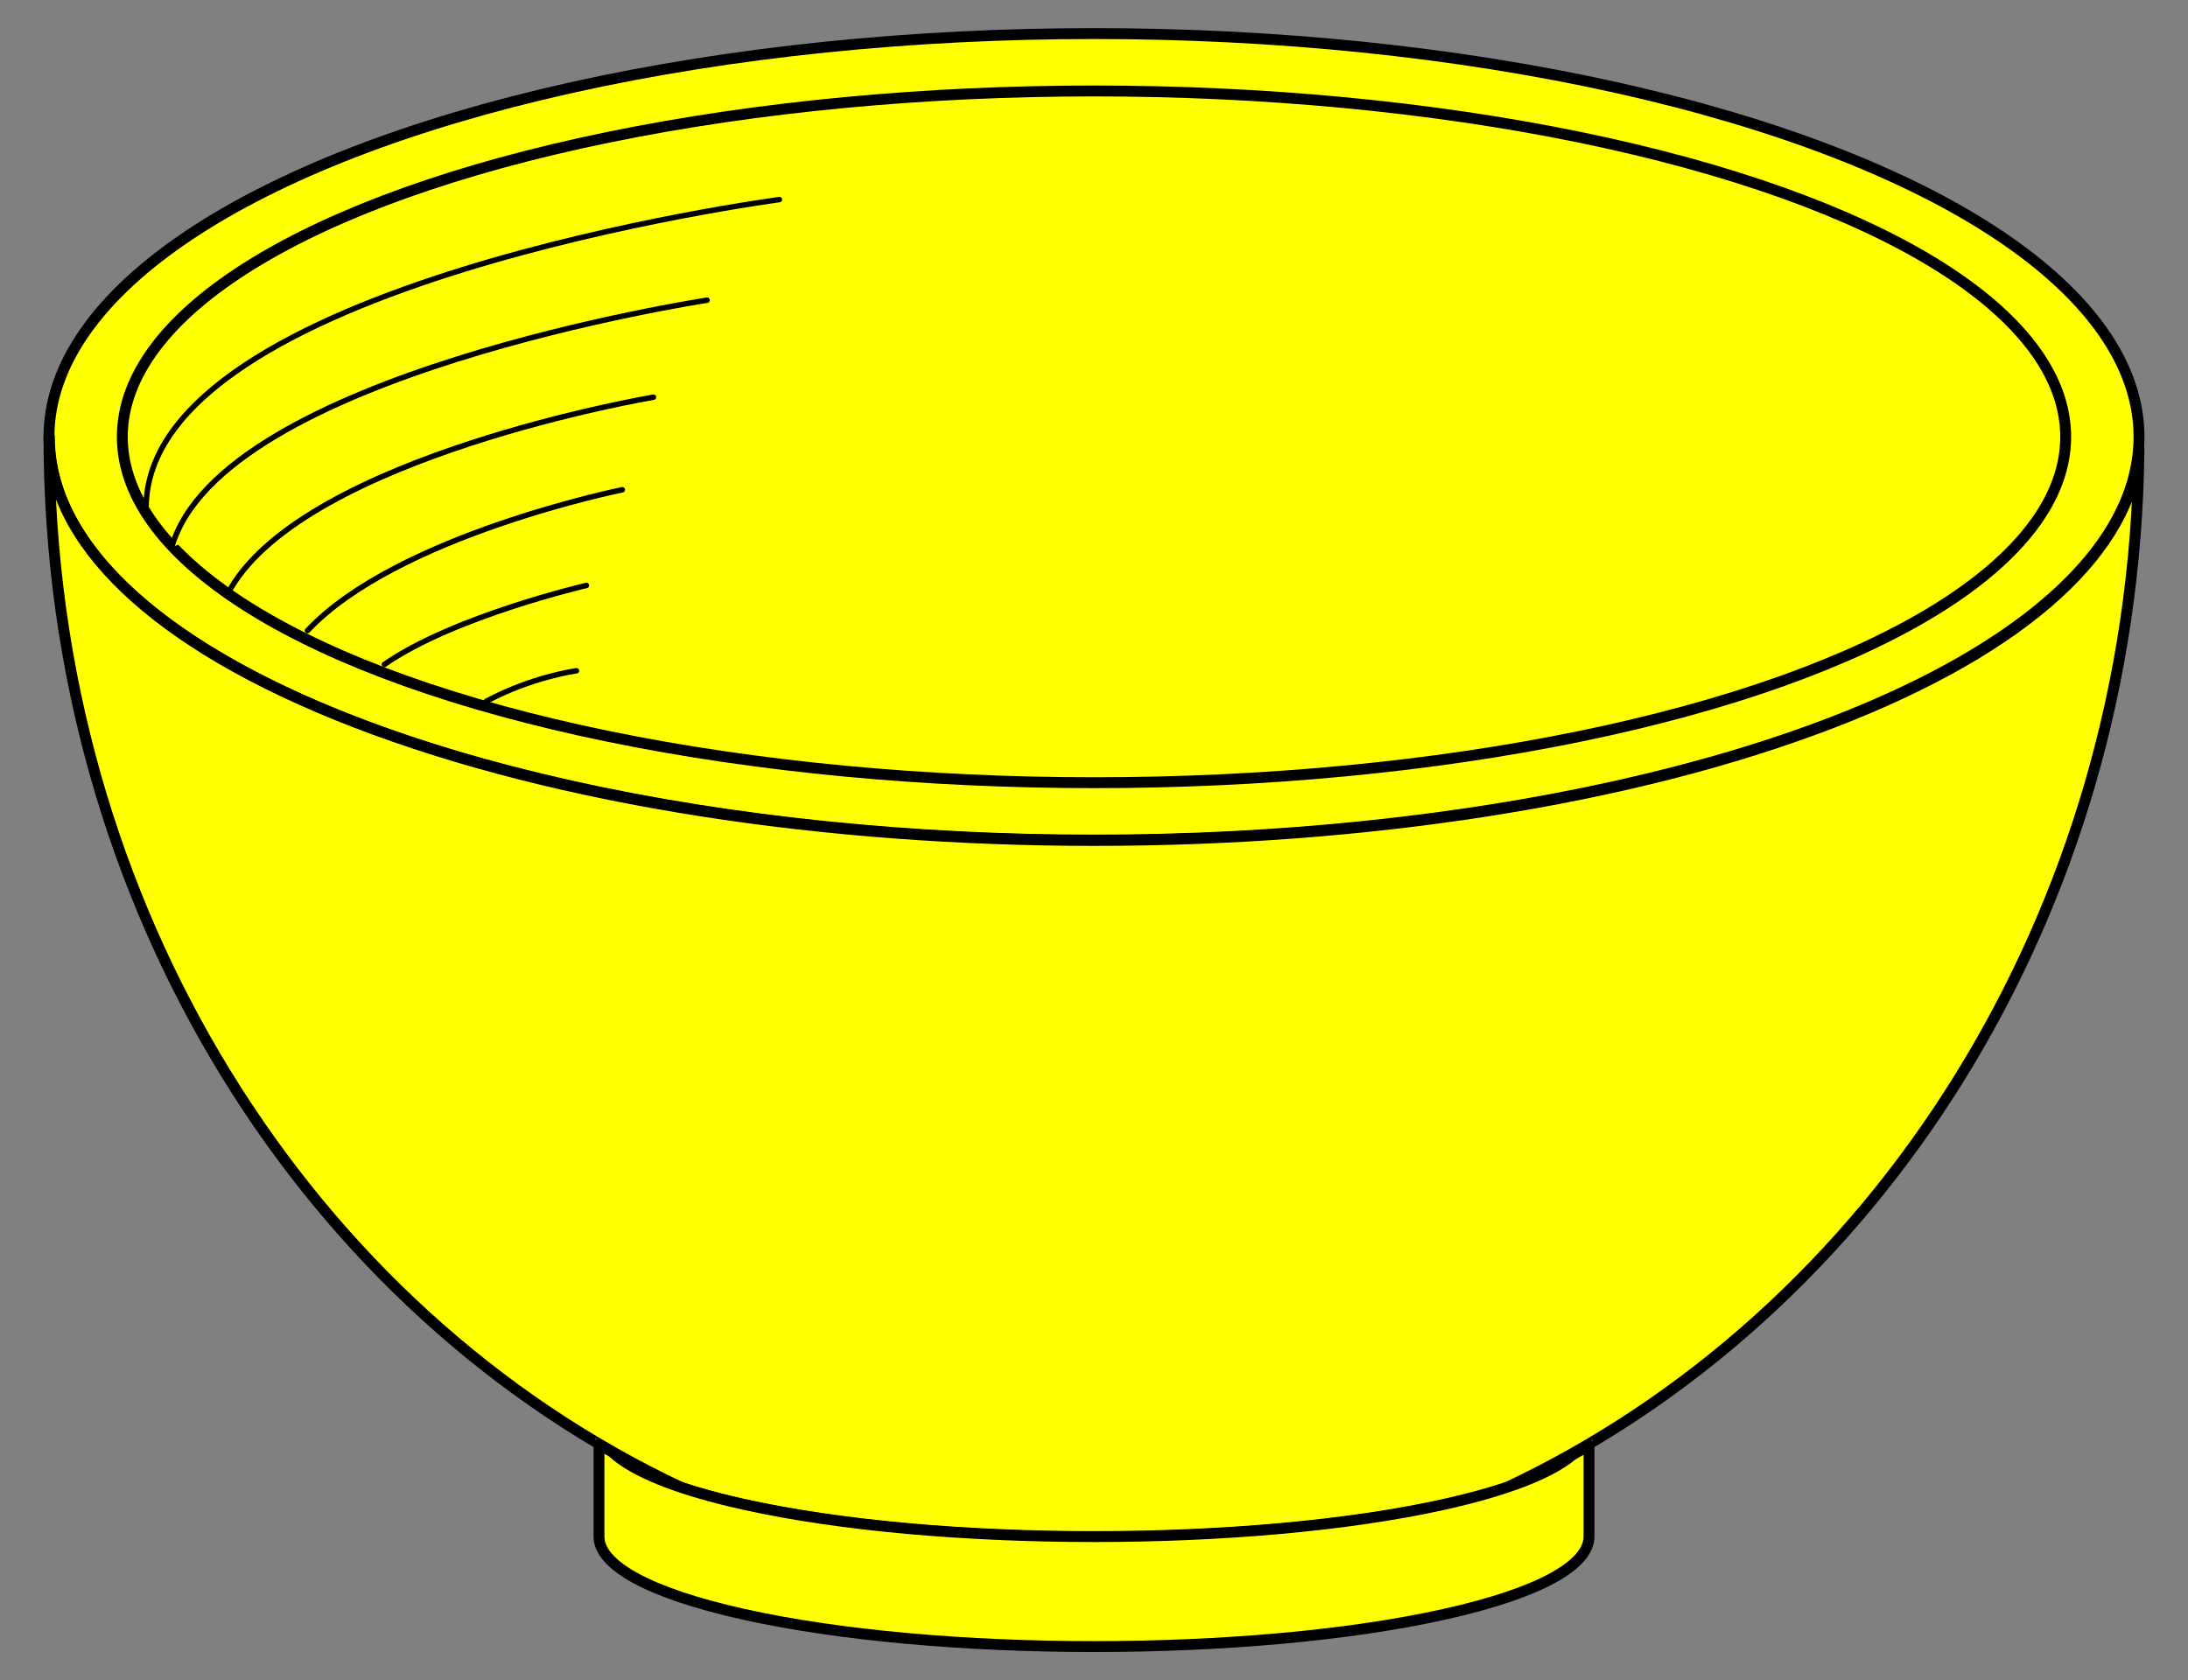
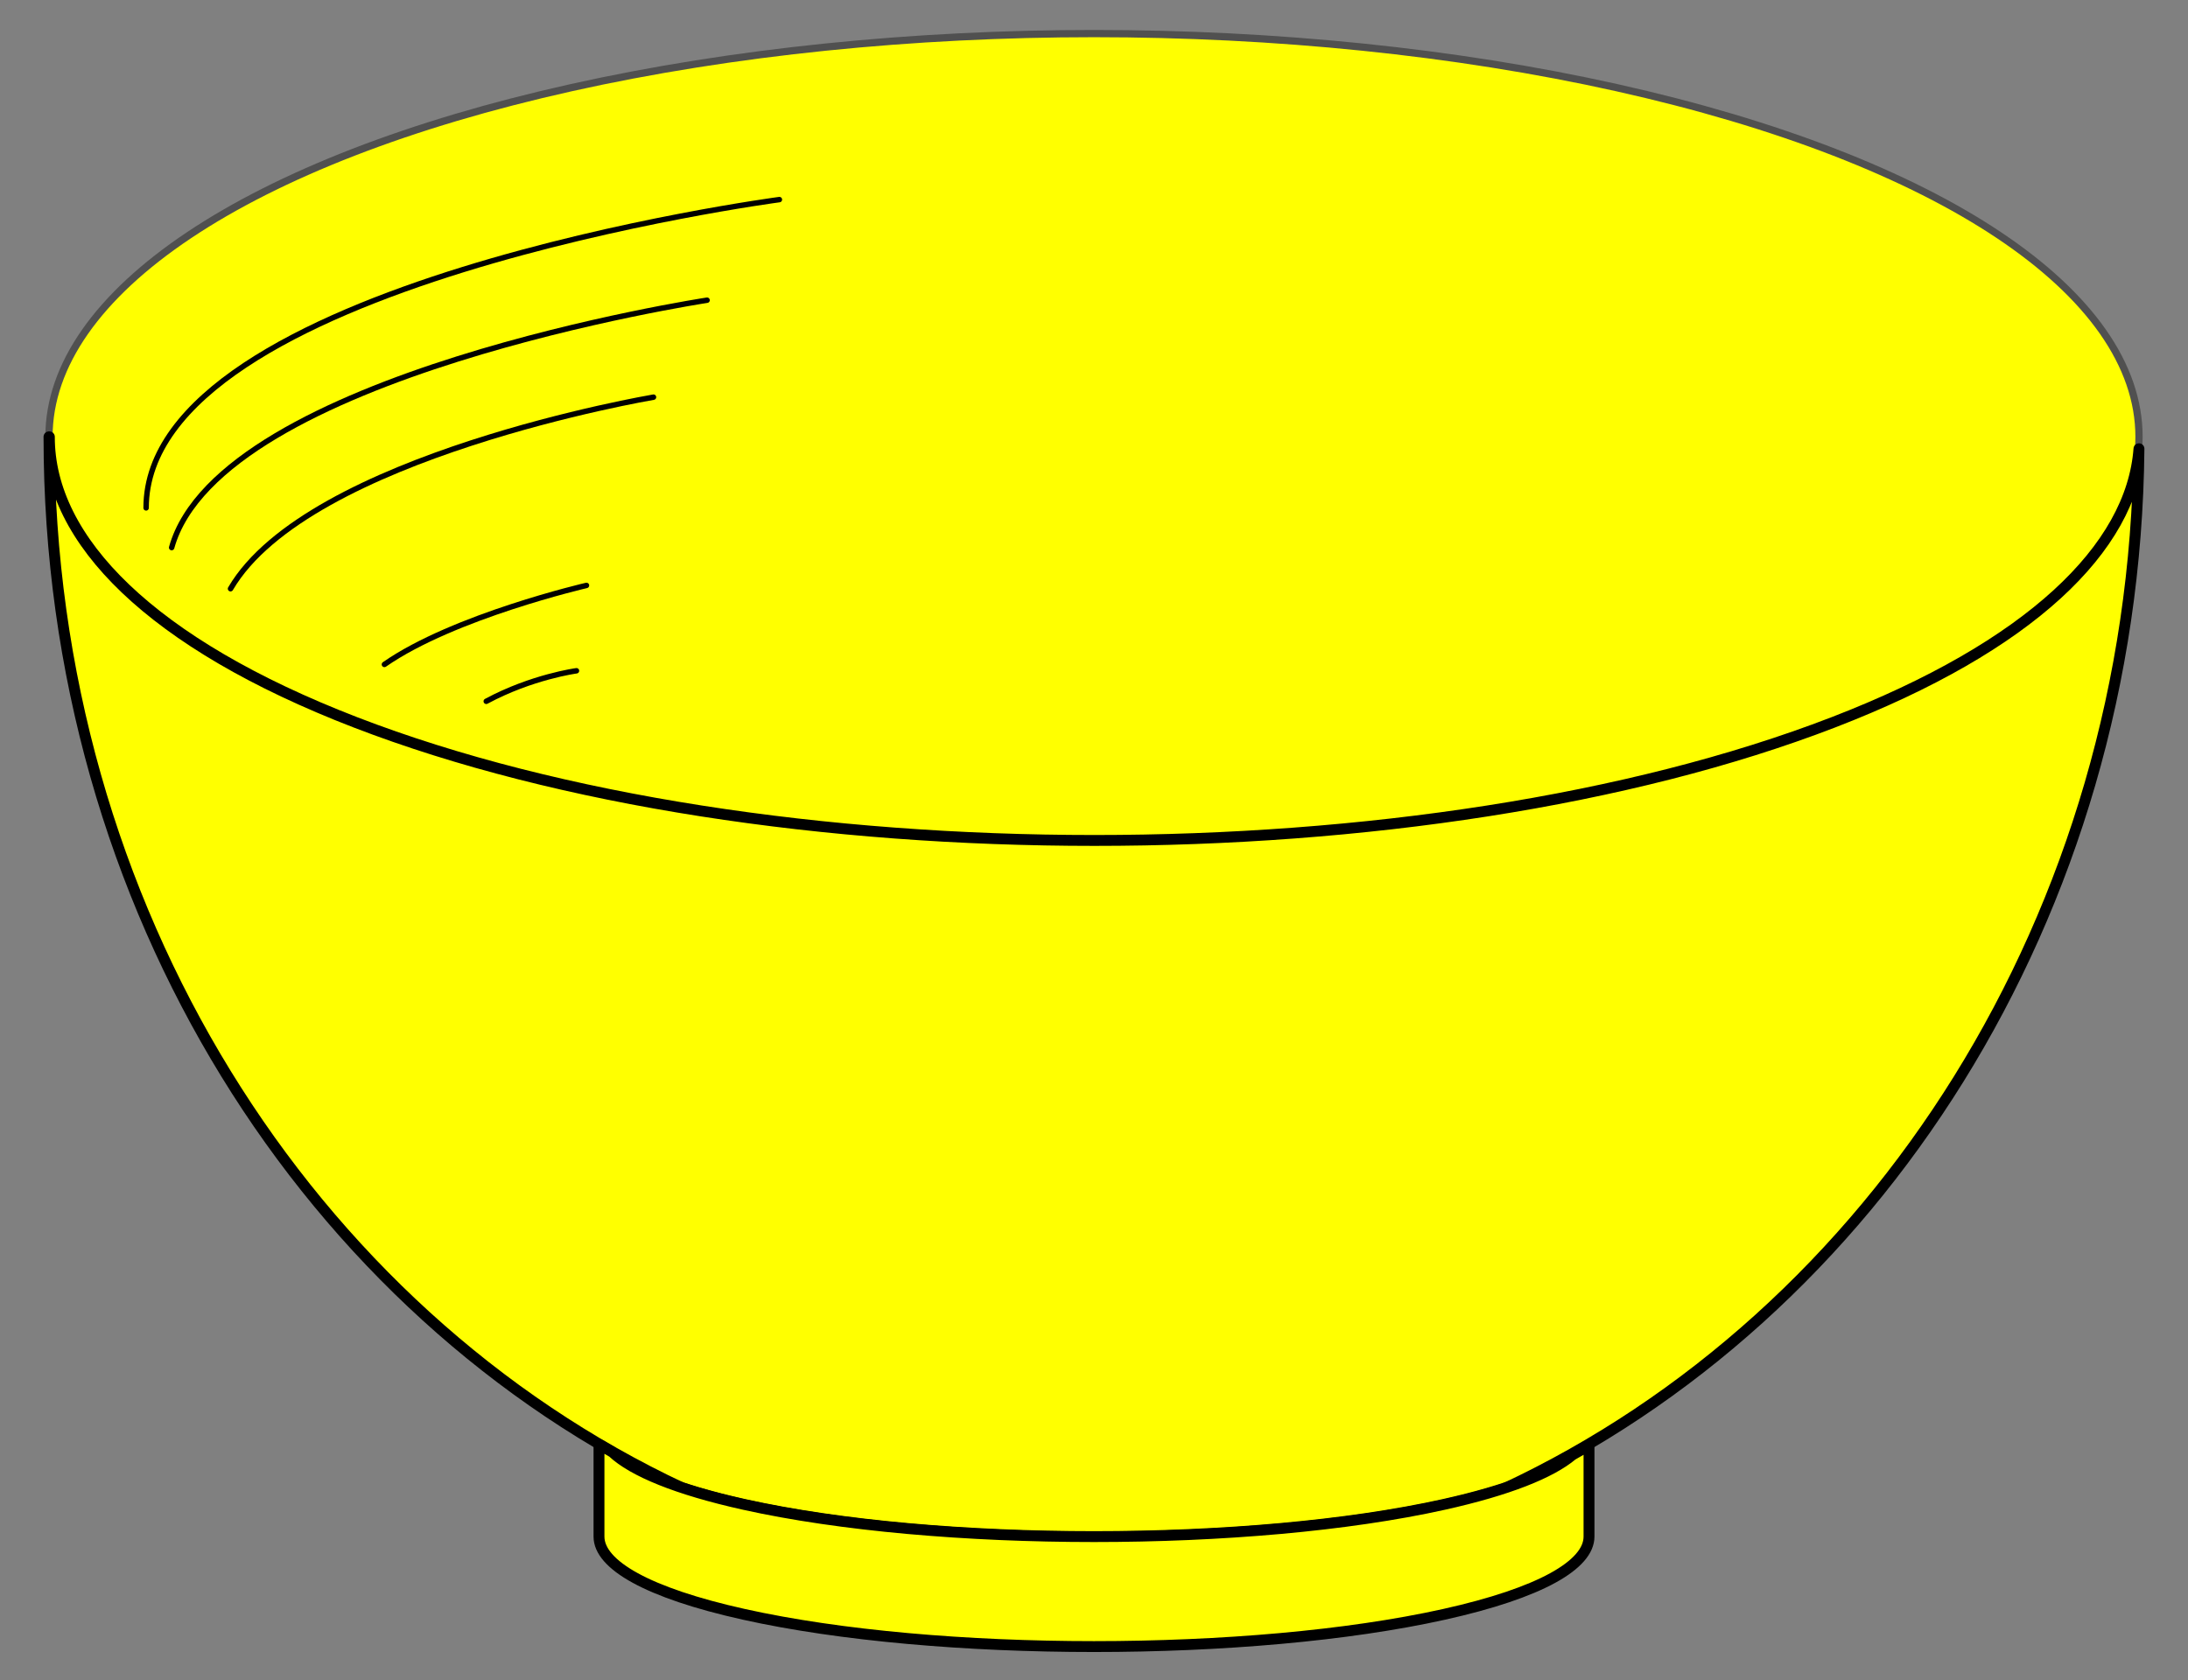
<svg xmlns="http://www.w3.org/2000/svg" version="1.1" viewBox="58.5 65.427 301.5 231.573" width="301.5" height="231.573" preserveAspectRatio="xMidYMid meet" zoomAndPan="magnify" contentScriptType="application/ecmascript" contentStyleType="text/css">
  <rect x="58.5" y="65.427" width="301.5" height="231.573" fill="#808080" stroke="none" />
  <defs />
  <g stroke="#505050" fill="#ffff00" stroke-opacity="1" stroke-dasharray="none" fill-opacity="1">
    <title>Bowl (1)</title>
    <g>
      <title>Art</title>
      <g>
        <g>
          <ellipse cx="209.25" cy="125.635" rx="144" ry="55.579" />
-           <ellipse cx="209.25" cy="125.635" rx="144" ry="55.579" stroke="black" stroke-linecap="round" stroke-linejoin="round" stroke-width="1.5" />
        </g>
        <g>
-           <ellipse cx="209.25" cy="125.635" rx="133.895" ry="47.67" />
-           <ellipse cx="209.25" cy="125.635" rx="133.895" ry="47.67" stroke="black" stroke-linecap="round" stroke-linejoin="round" stroke-width="1.5" />
-         </g>
+           </g>
        <g>
-           <path d="M 65.301 125.635 L 65.25 125.635 C 65.25 190.612 101.189 246.403 152.501 270.505 C 154.96 271.324 157.816 272.102 161.069 272.825 C 187.707 278.744 230.895 278.744 257.533 272.825 C 260.635 272.135 263.376 271.396 265.756 270.619 L 265.756 270.619 C 316.764 246.782 352.641 191.654 353.242 127.278 C 352.232 140.967 338.193 154.538 311.124 164.986 C 254.889 186.691 163.713 186.691 107.478 164.986 C 79.326 154.12 65.267 139.875 65.301 125.635 Z" />
+           <path d="M 65.301 125.635 C 65.25 190.612 101.189 246.403 152.501 270.505 C 154.96 271.324 157.816 272.102 161.069 272.825 C 187.707 278.744 230.895 278.744 257.533 272.825 C 260.635 272.135 263.376 271.396 265.756 270.619 L 265.756 270.619 C 316.764 246.782 352.641 191.654 353.242 127.278 C 352.232 140.967 338.193 154.538 311.124 164.986 C 254.889 186.691 163.713 186.691 107.478 164.986 C 79.326 154.12 65.267 139.875 65.301 125.635 Z" />
          <path d="M 65.301 125.635 L 65.25 125.635 C 65.25 190.612 101.189 246.403 152.501 270.505 C 154.96 271.324 157.816 272.102 161.069 272.825 C 187.707 278.744 230.895 278.744 257.533 272.825 C 260.635 272.135 263.376 271.396 265.756 270.619 L 265.756 270.619 C 316.764 246.782 352.641 191.654 353.242 127.278 C 352.232 140.967 338.193 154.538 311.124 164.986 C 254.889 186.691 163.713 186.691 107.478 164.986 C 79.326 154.12 65.267 139.875 65.301 125.635 Z" stroke="black" stroke-linecap="round" stroke-linejoin="round" stroke-width="1.5" />
        </g>
        <g>
-           <path d="M 142.893 265.574 C 142.273 265.22 141.655 264.862 141.039 264.498 L 141.039 277.198 C 141.039 277.203 141.039 277.208 141.039 277.213 C 141.039 281.093 147.699 284.972 161.018 287.932 C 187.656 293.851 230.844 293.851 257.482 287.932 C 270.801 284.972 277.461 281.093 277.461 277.213 L 277.461 277.213 L 277.461 277.198 L 277.461 264.641 C 276.702 265.088 275.939 265.527 275.172 265.959 C 272.19 268.455 266.293 270.816 257.482 272.774 C 230.844 278.693 187.656 278.693 161.018 272.774 C 151.756 270.716 145.714 268.213 142.893 265.574 Z" />
          <path d="M 142.893 265.574 C 142.273 265.22 141.655 264.862 141.039 264.498 L 141.039 277.198 C 141.039 277.203 141.039 277.208 141.039 277.213 C 141.039 281.093 147.699 284.972 161.018 287.932 C 187.656 293.851 230.844 293.851 257.482 287.932 C 270.801 284.972 277.461 281.093 277.461 277.213 L 277.461 277.213 L 277.461 277.198 L 277.461 264.641 C 276.702 265.088 275.939 265.527 275.172 265.959 C 272.19 268.455 266.293 270.816 257.482 272.774 C 230.844 278.693 187.656 278.693 161.018 272.774 C 151.756 270.716 145.714 268.213 142.893 265.574 Z" stroke="black" stroke-linecap="round" stroke-linejoin="round" stroke-width="1.5" />
        </g>
        <g>
-           <path d="M 100.869 152.345 C 113.165 139.219 144.26 132.927 144.26 132.927" stroke="black" stroke-linecap="round" stroke-linejoin="round" stroke-width=".75" />
-         </g>
+           </g>
        <g>
          <path d="M 78.633 135.428 C 78.633 104.528 165.897 92.937 165.897 92.937" stroke="black" stroke-linecap="round" stroke-linejoin="round" stroke-width=".75" />
        </g>
        <g>
          <path d="M 82.153 140.899 C 88.805 117.048 155.932 106.803 155.932 106.803" stroke="black" stroke-linecap="round" stroke-linejoin="round" stroke-width=".75" />
        </g>
        <g>
          <path d="M 90.266 146.569 C 100.974 128.234 148.55 120.167 148.55 120.167" stroke="black" stroke-linecap="round" stroke-linejoin="round" stroke-width=".75" />
        </g>
        <g>
          <path d="M 111.471 157.004 C 121.029 150.35 139.314 146.115 139.314 146.115" stroke="black" stroke-linecap="round" stroke-linejoin="round" stroke-width=".75" />
        </g>
        <g>
          <path d="M 125.506 162.086 C 131.797 158.698 137.935 157.88 137.935 157.88" stroke="black" stroke-linecap="round" stroke-linejoin="round" stroke-width=".75" />
        </g>
      </g>
    </g>
  </g>
</svg>